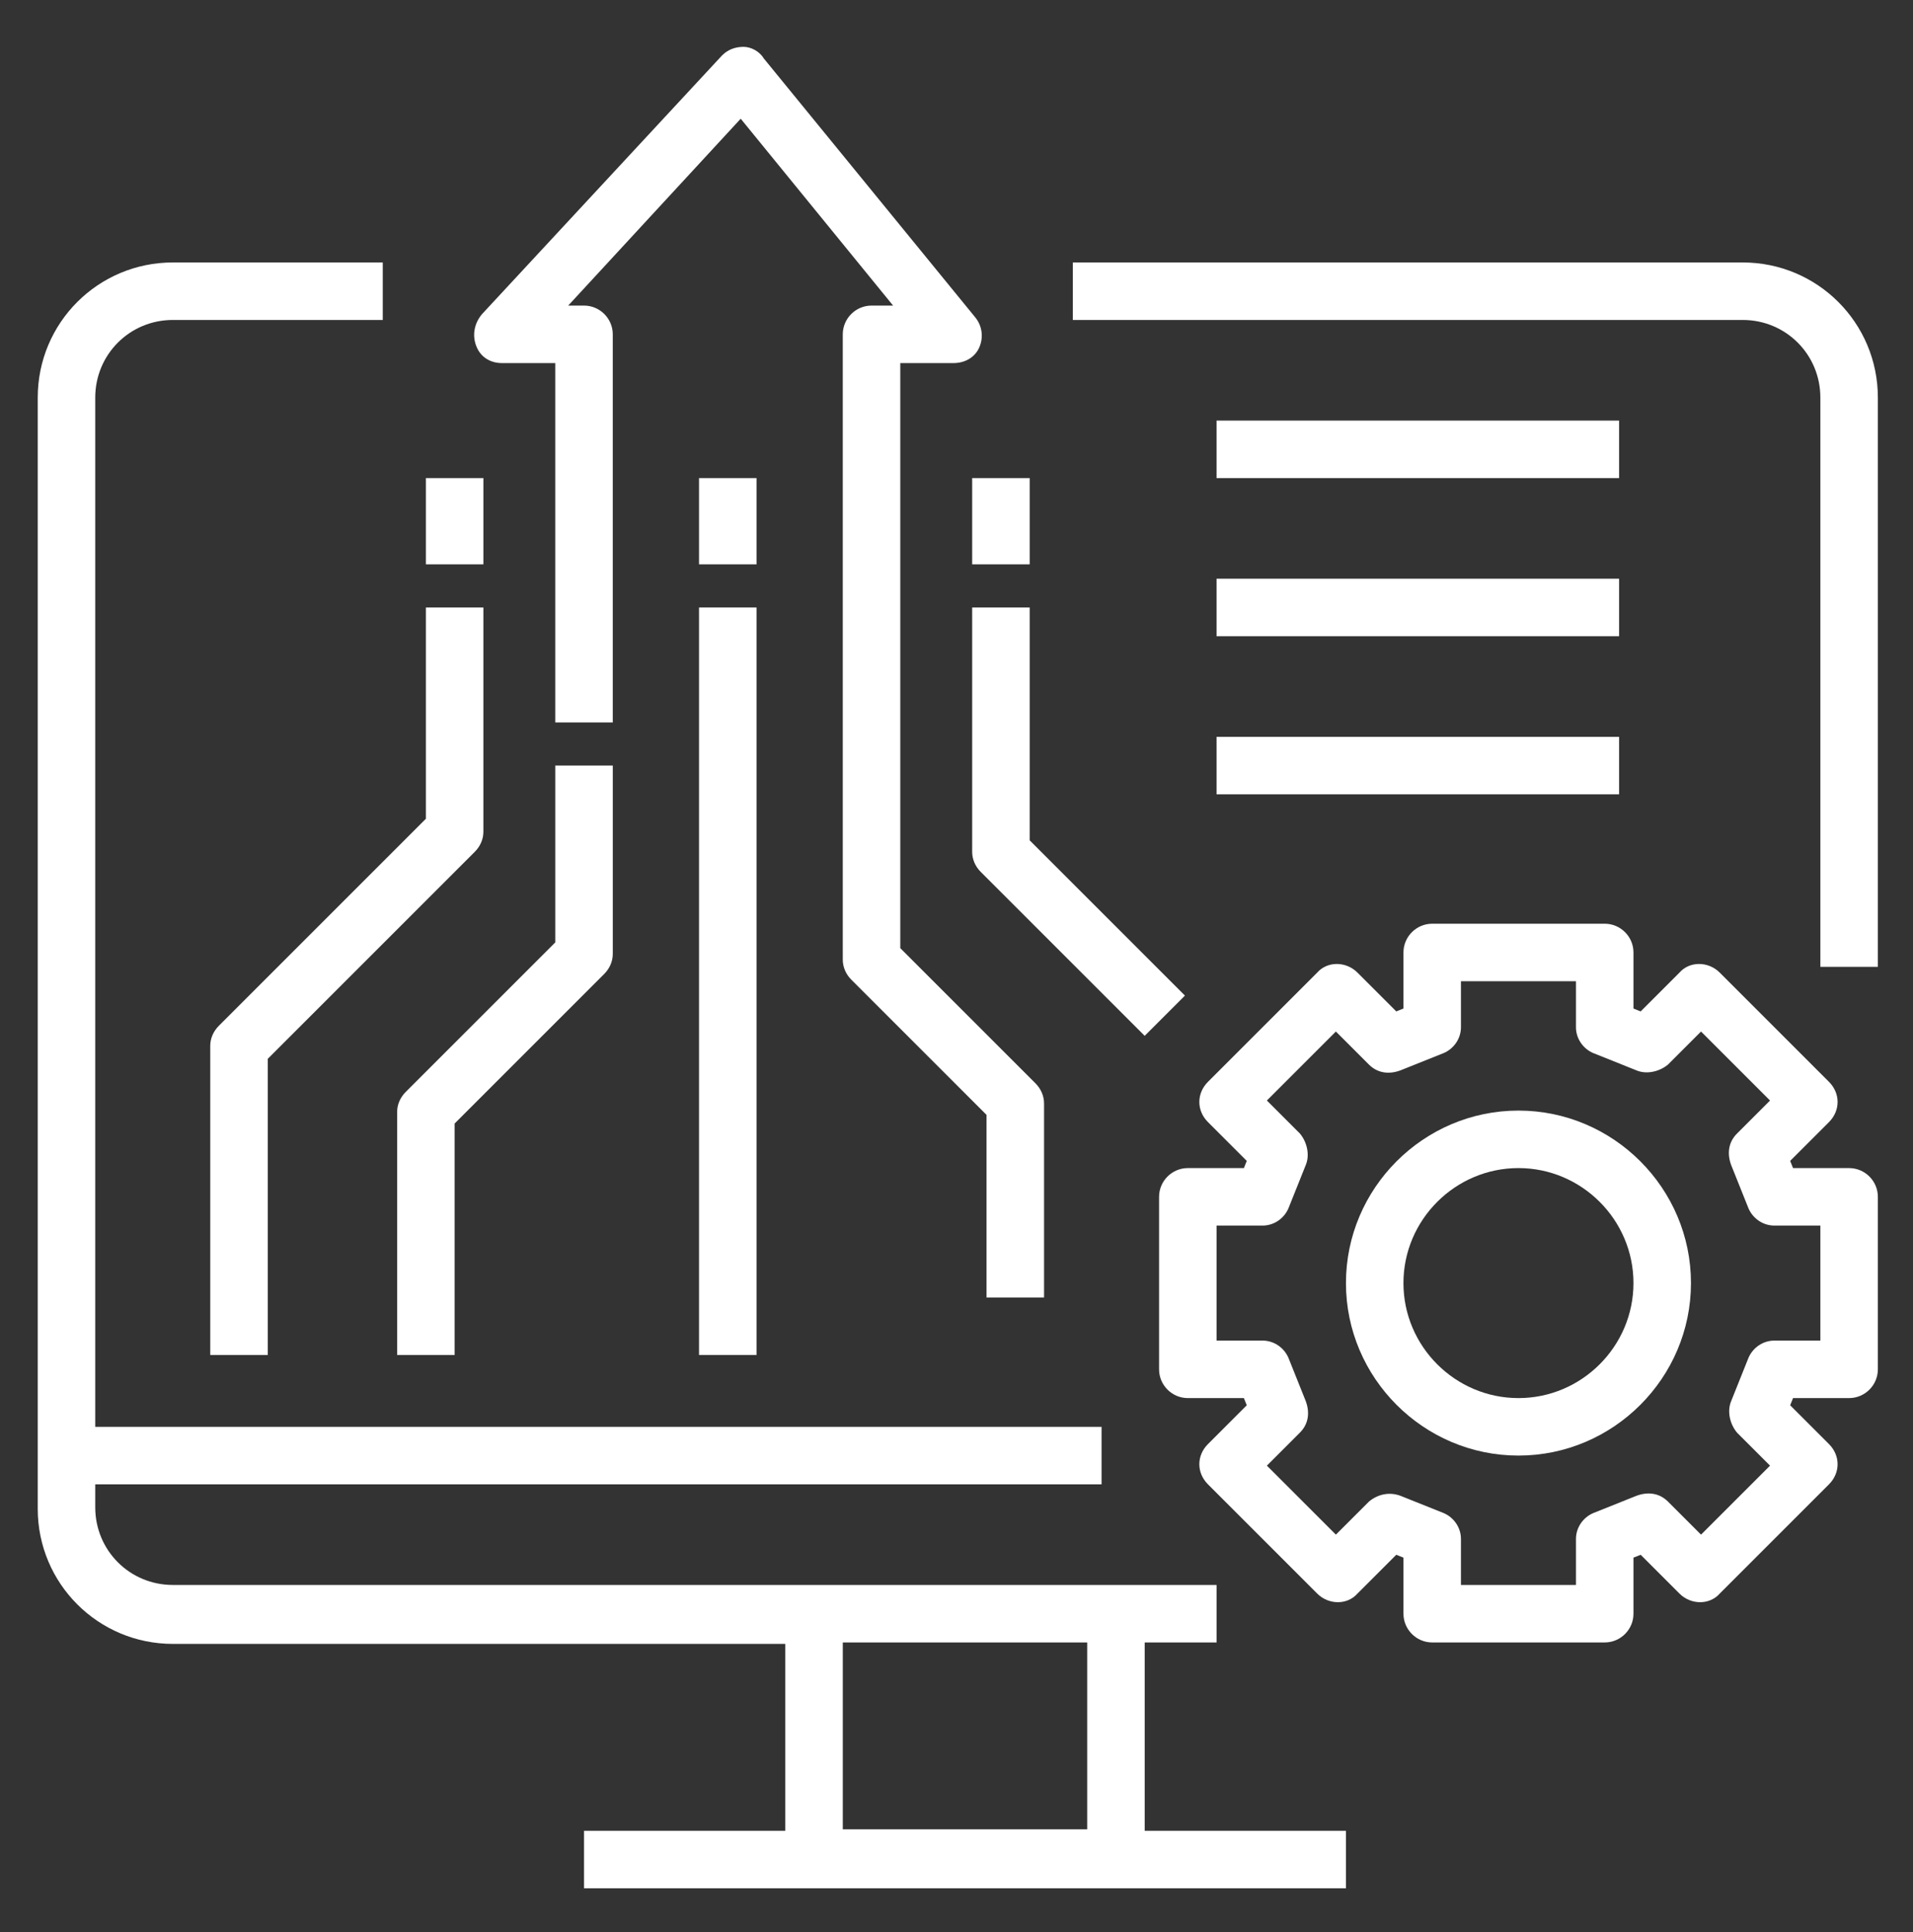
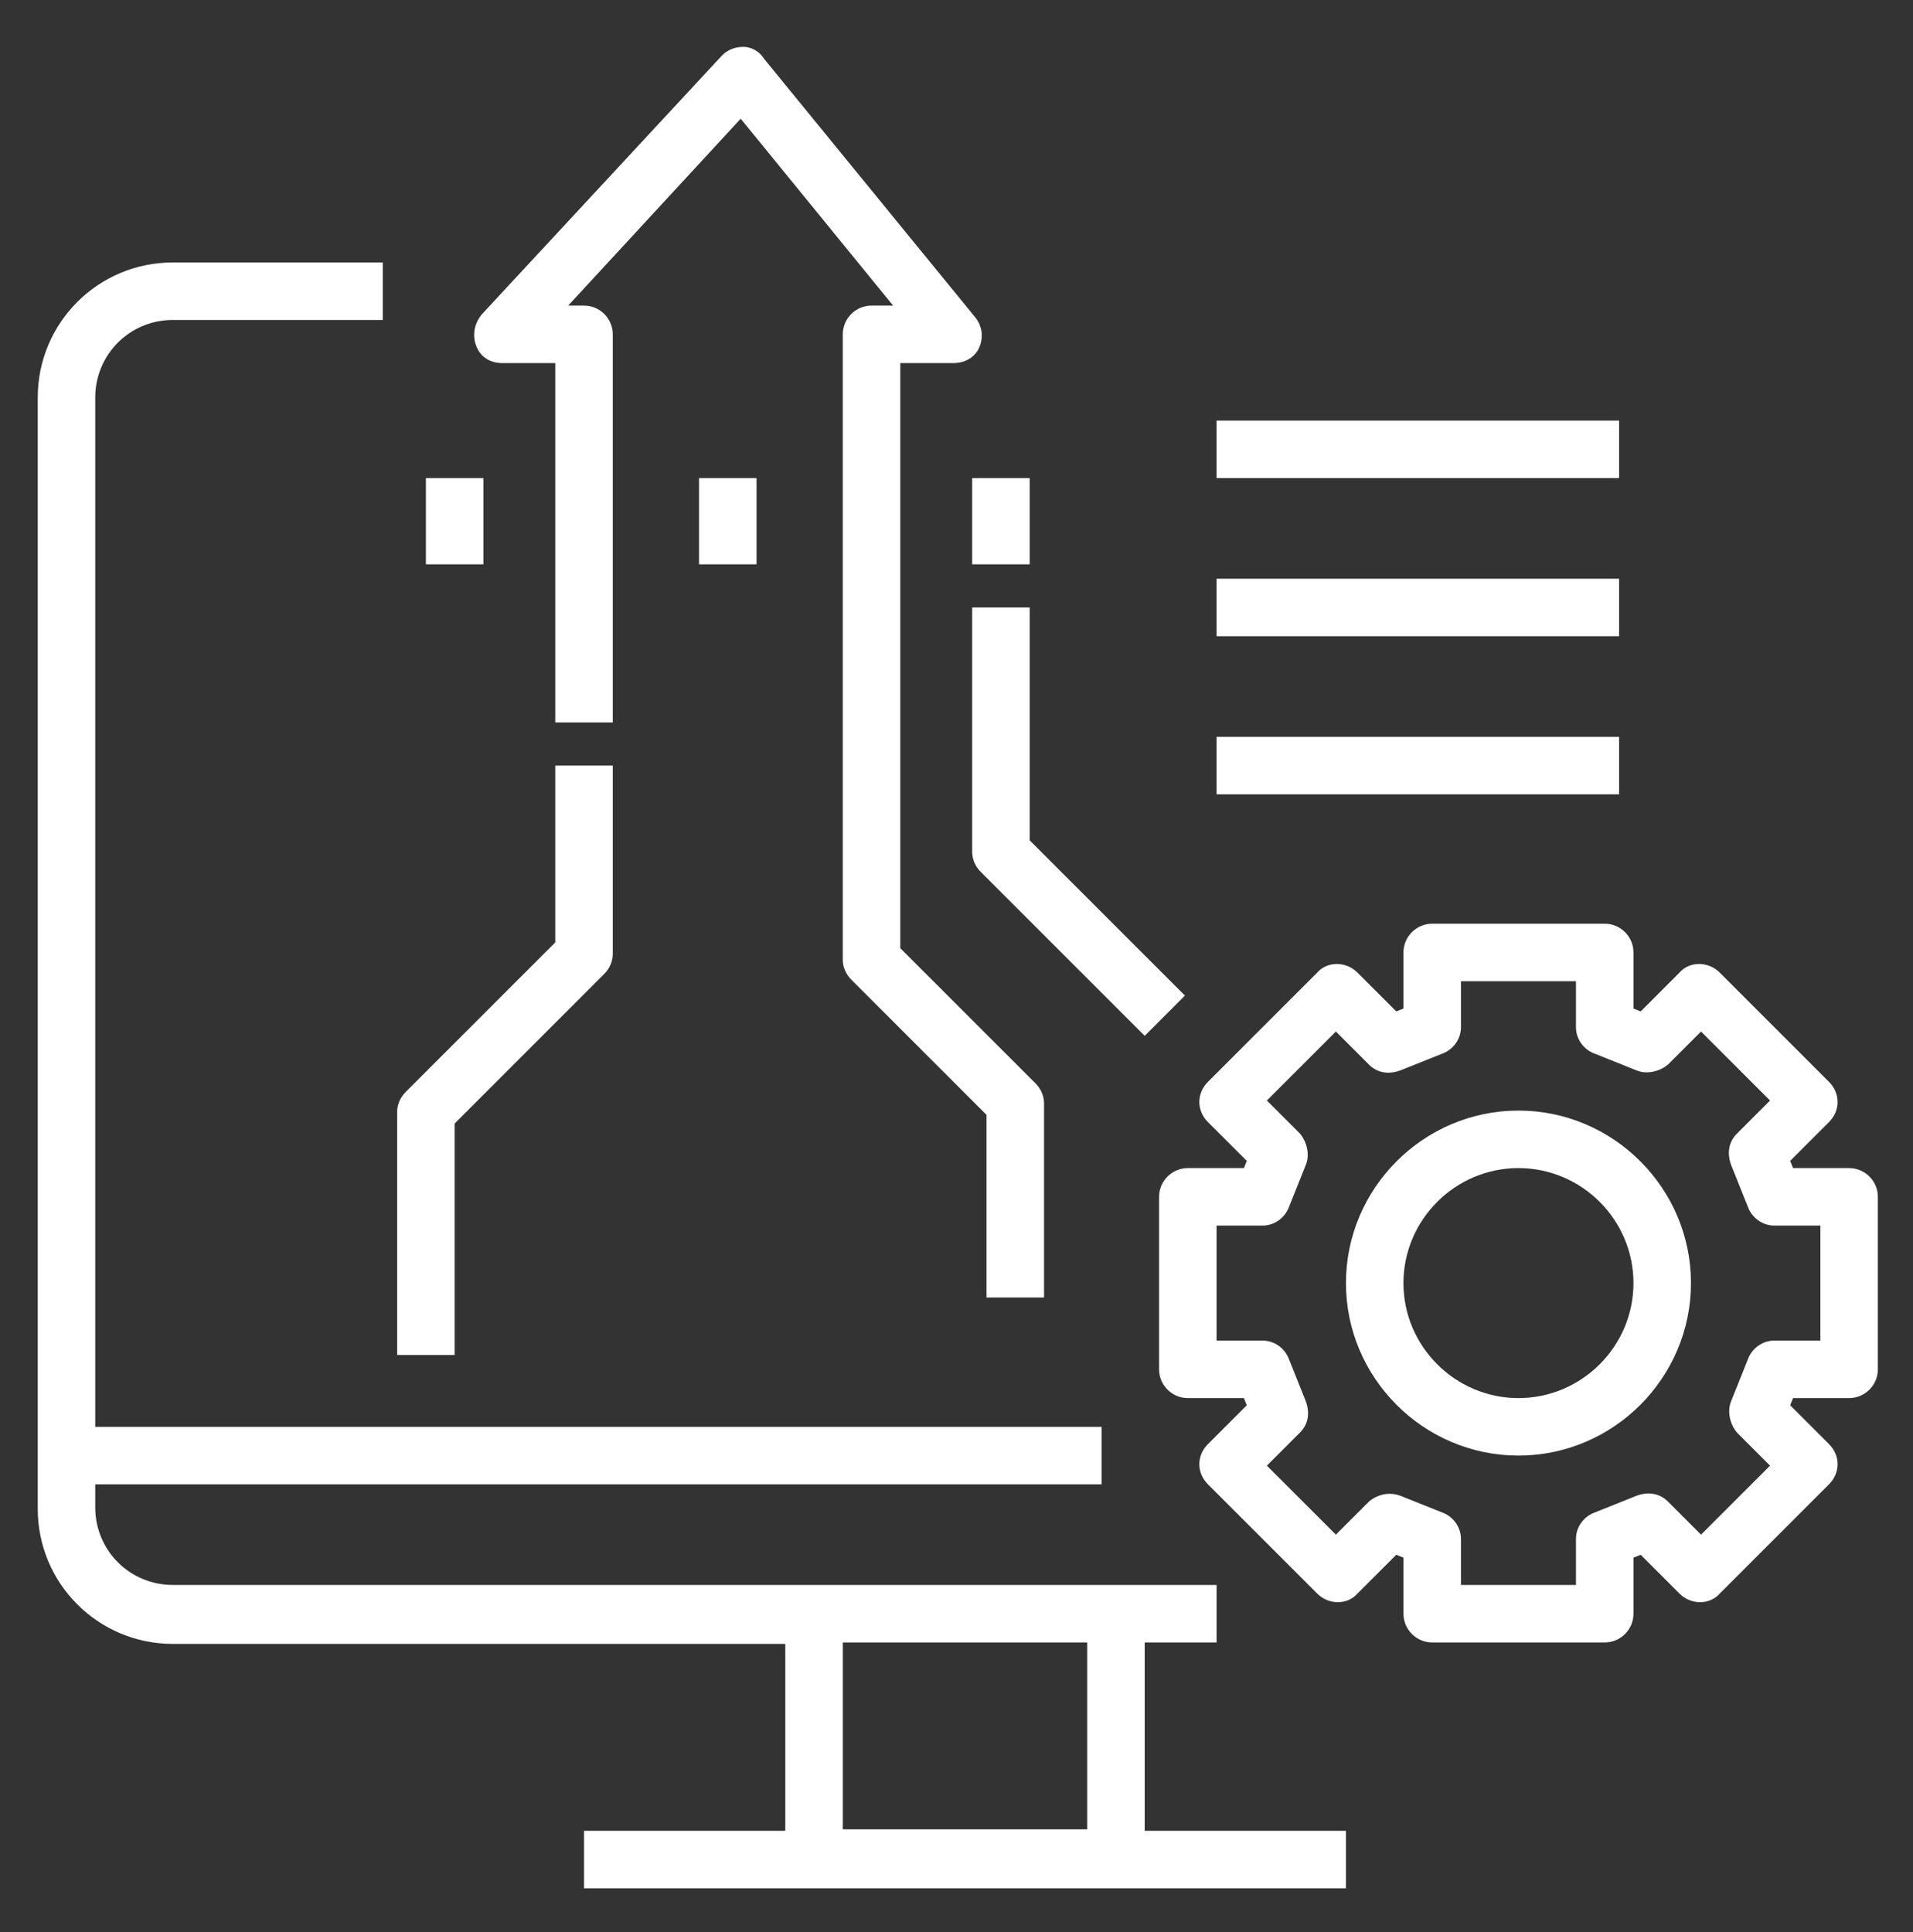
<svg xmlns="http://www.w3.org/2000/svg" id="Layer_1" viewBox="0 0 198 200">
  <rect x="0" y="0" width="198" height="200" fill="#333333" stroke="none" />
  <g id="Deployment">
    <g>
      <path d="M191.387,120.908h-5.803l-.298-.744,4.017-4.017c1.19-1.19,1.19-2.976,0-4.166l-11.308-11.308c-1.19-1.19-3.125-1.19-4.166,0l-4.017,4.017-.744-.298v-5.803c0-1.637-1.339-2.976-2.976-2.976h-17.855c-1.637,0-2.976,1.339-2.976,2.976v5.803l-.744.298-4.017-4.017c-1.19-1.19-3.125-1.19-4.166,0l-11.308,11.308c-1.19,1.19-1.19,2.976,0,4.166l4.017,4.017-.298.744h-5.803c-1.637,0-2.976,1.339-2.976,2.976v17.855c0,1.637,1.339,2.976,2.976,2.976h5.803l.298.744-4.017,4.017c-1.19,1.19-1.19,2.976,0,4.166l11.308,11.308c1.19,1.19,3.125,1.19,4.166,0l4.017-4.017.744.298v5.803c0,1.637,1.339,2.976,2.976,2.976h17.855c1.637,0,2.976-1.339,2.976-2.976v-5.803l.744-.298,4.017,4.017c1.19,1.19,3.125,1.19,4.166,0l11.308-11.308c1.19-1.19,1.19-2.976,0-4.166l-4.017-4.017.298-.744h5.803c1.637,0,2.976-1.339,2.976-2.976v-17.855c0-1.637-1.339-2.976-2.976-2.976ZM188.411,138.763h-4.761c-1.19,0-2.232.744-2.678,1.786l-1.786,4.464c-.446,1.042-.149,2.381.595,3.273l3.422,3.422-7.142,7.142-3.422-3.422c-.893-.893-2.083-1.042-3.273-.595l-4.464,1.786c-1.042.446-1.786,1.488-1.786,2.678v4.761h-11.904v-4.761c0-1.19-.744-2.232-1.786-2.678l-4.464-1.786c-1.19-.446-2.381-.149-3.273.595l-3.422,3.422-7.142-7.142,3.422-3.422c.893-.893,1.042-2.083.595-3.273l-1.786-4.464c-.446-1.042-1.488-1.786-2.678-1.786h-4.761v-11.904h4.761c1.19,0,2.232-.744,2.678-1.786l1.786-4.464c.446-1.042.149-2.381-.595-3.273l-3.422-3.422,7.142-7.142,3.422,3.422c.893.893,2.083,1.042,3.273.595l4.464-1.786c1.042-.446,1.786-1.488,1.786-2.678v-4.761h11.904v4.761c0,1.19.744,2.232,1.786,2.678l4.464,1.786c1.042.446,2.381.149,3.273-.595l3.422-3.422,7.142,7.142-3.422,3.422c-.893.893-1.042,2.083-.595,3.273l1.786,4.464c.446,1.042,1.488,1.786,2.678,1.786h4.761v11.904h0Z" fill="#fff" />
      <path d="M157.164,114.956c-9.82,0-17.855,8.035-17.855,17.855s8.035,17.855,17.855,17.855,17.855-8.035,17.855-17.855-8.035-17.855-17.855-17.855ZM157.164,144.715c-6.547,0-11.904-5.357-11.904-11.904s5.357-11.904,11.904-11.904,11.904,5.357,11.904,11.904-5.357,11.904-11.904,11.904Z" fill="#fff" />
      <path d="M118.478,170.01h7.44v-5.952H17.893c-4.464,0-8.035-3.571-8.035-8.035v-2.381h104.156v-5.952H9.858V41.154c0-4.464,3.571-8.035,8.035-8.035h21.724v-5.952h-21.724c-7.737,0-13.987,6.249-13.987,13.987v115.018c0,7.737,6.249,13.987,13.987,13.987h63.387v19.343h-20.831v5.952h78.861v-5.952h-20.831v-19.492ZM87.231,189.353v-19.343h25.295v19.343h-25.295Z" fill="#fff" />
-       <path d="M180.376,27.167h-69.338v5.952h69.338c4.464,0,8.035,3.571,8.035,8.035v58.923h5.952v-58.923c0-7.737-6.249-13.987-13.987-13.987Z" fill="#fff" />
      <rect x="72.351" y="49.486" width="5.952" height="8.928" fill="#fff" />
      <rect x="44.08" y="49.486" width="5.952" height="8.928" fill="#fff" />
      <rect x="100.622" y="49.486" width="5.952" height="8.928" fill="#fff" />
      <path d="M57.472,97.547l-15.475,15.475c-.595.595-.893,1.339-.893,2.083v25.146h5.952v-23.956l15.475-15.475c.595-.595.893-1.339.893-2.083v-19.492h-5.952v18.302Z" fill="#fff" />
-       <rect x="72.351" y="62.878" width="5.952" height="77.373" fill="#fff" />
      <path d="M51.966,37.583h5.505v37.199h5.952v-40.175c0-1.637-1.339-2.976-2.976-2.976h-1.637l17.855-19.343,15.772,19.343h-2.232c-1.637,0-2.976,1.339-2.976,2.976v64.726c0,.744.298,1.488.893,2.083l13.987,13.987v18.897h5.952v-20.087c0-.744-.298-1.488-.893-2.083l-13.987-13.987v-60.559h5.505c1.19,0,2.232-.595,2.678-1.637.446-1.042.298-2.232-.446-3.125l-21.873-26.783c-.446-.744-1.339-1.19-2.083-1.19-.893,0-1.637.298-2.232.893l-24.849,26.783c-.744.893-1.042,2.083-.595,3.273s1.488,1.786,2.678,1.786Z" fill="#fff" />
      <path d="M100.622,62.878v25.295c0,.744.298,1.488.893,2.083l16.963,16.963,4.166-4.166-16.07-16.07v-24.105h-5.952Z" fill="#fff" />
-       <path d="M21.761,108.26v31.991h5.952v-30.652l21.426-21.426c.595-.595.893-1.339.893-2.083v-23.212h-5.952v21.873l-21.426,21.426c-.595.595-.893,1.339-.893,2.083Z" fill="#fff" />
      <rect x="125.917" y="43.535" width="41.662" height="5.952" fill="#fff" />
      <rect x="125.917" y="59.902" width="41.662" height="5.952" fill="#fff" />
      <rect x="125.917" y="76.269" width="41.662" height="5.952" fill="#fff" />
    </g>
  </g>
</svg>